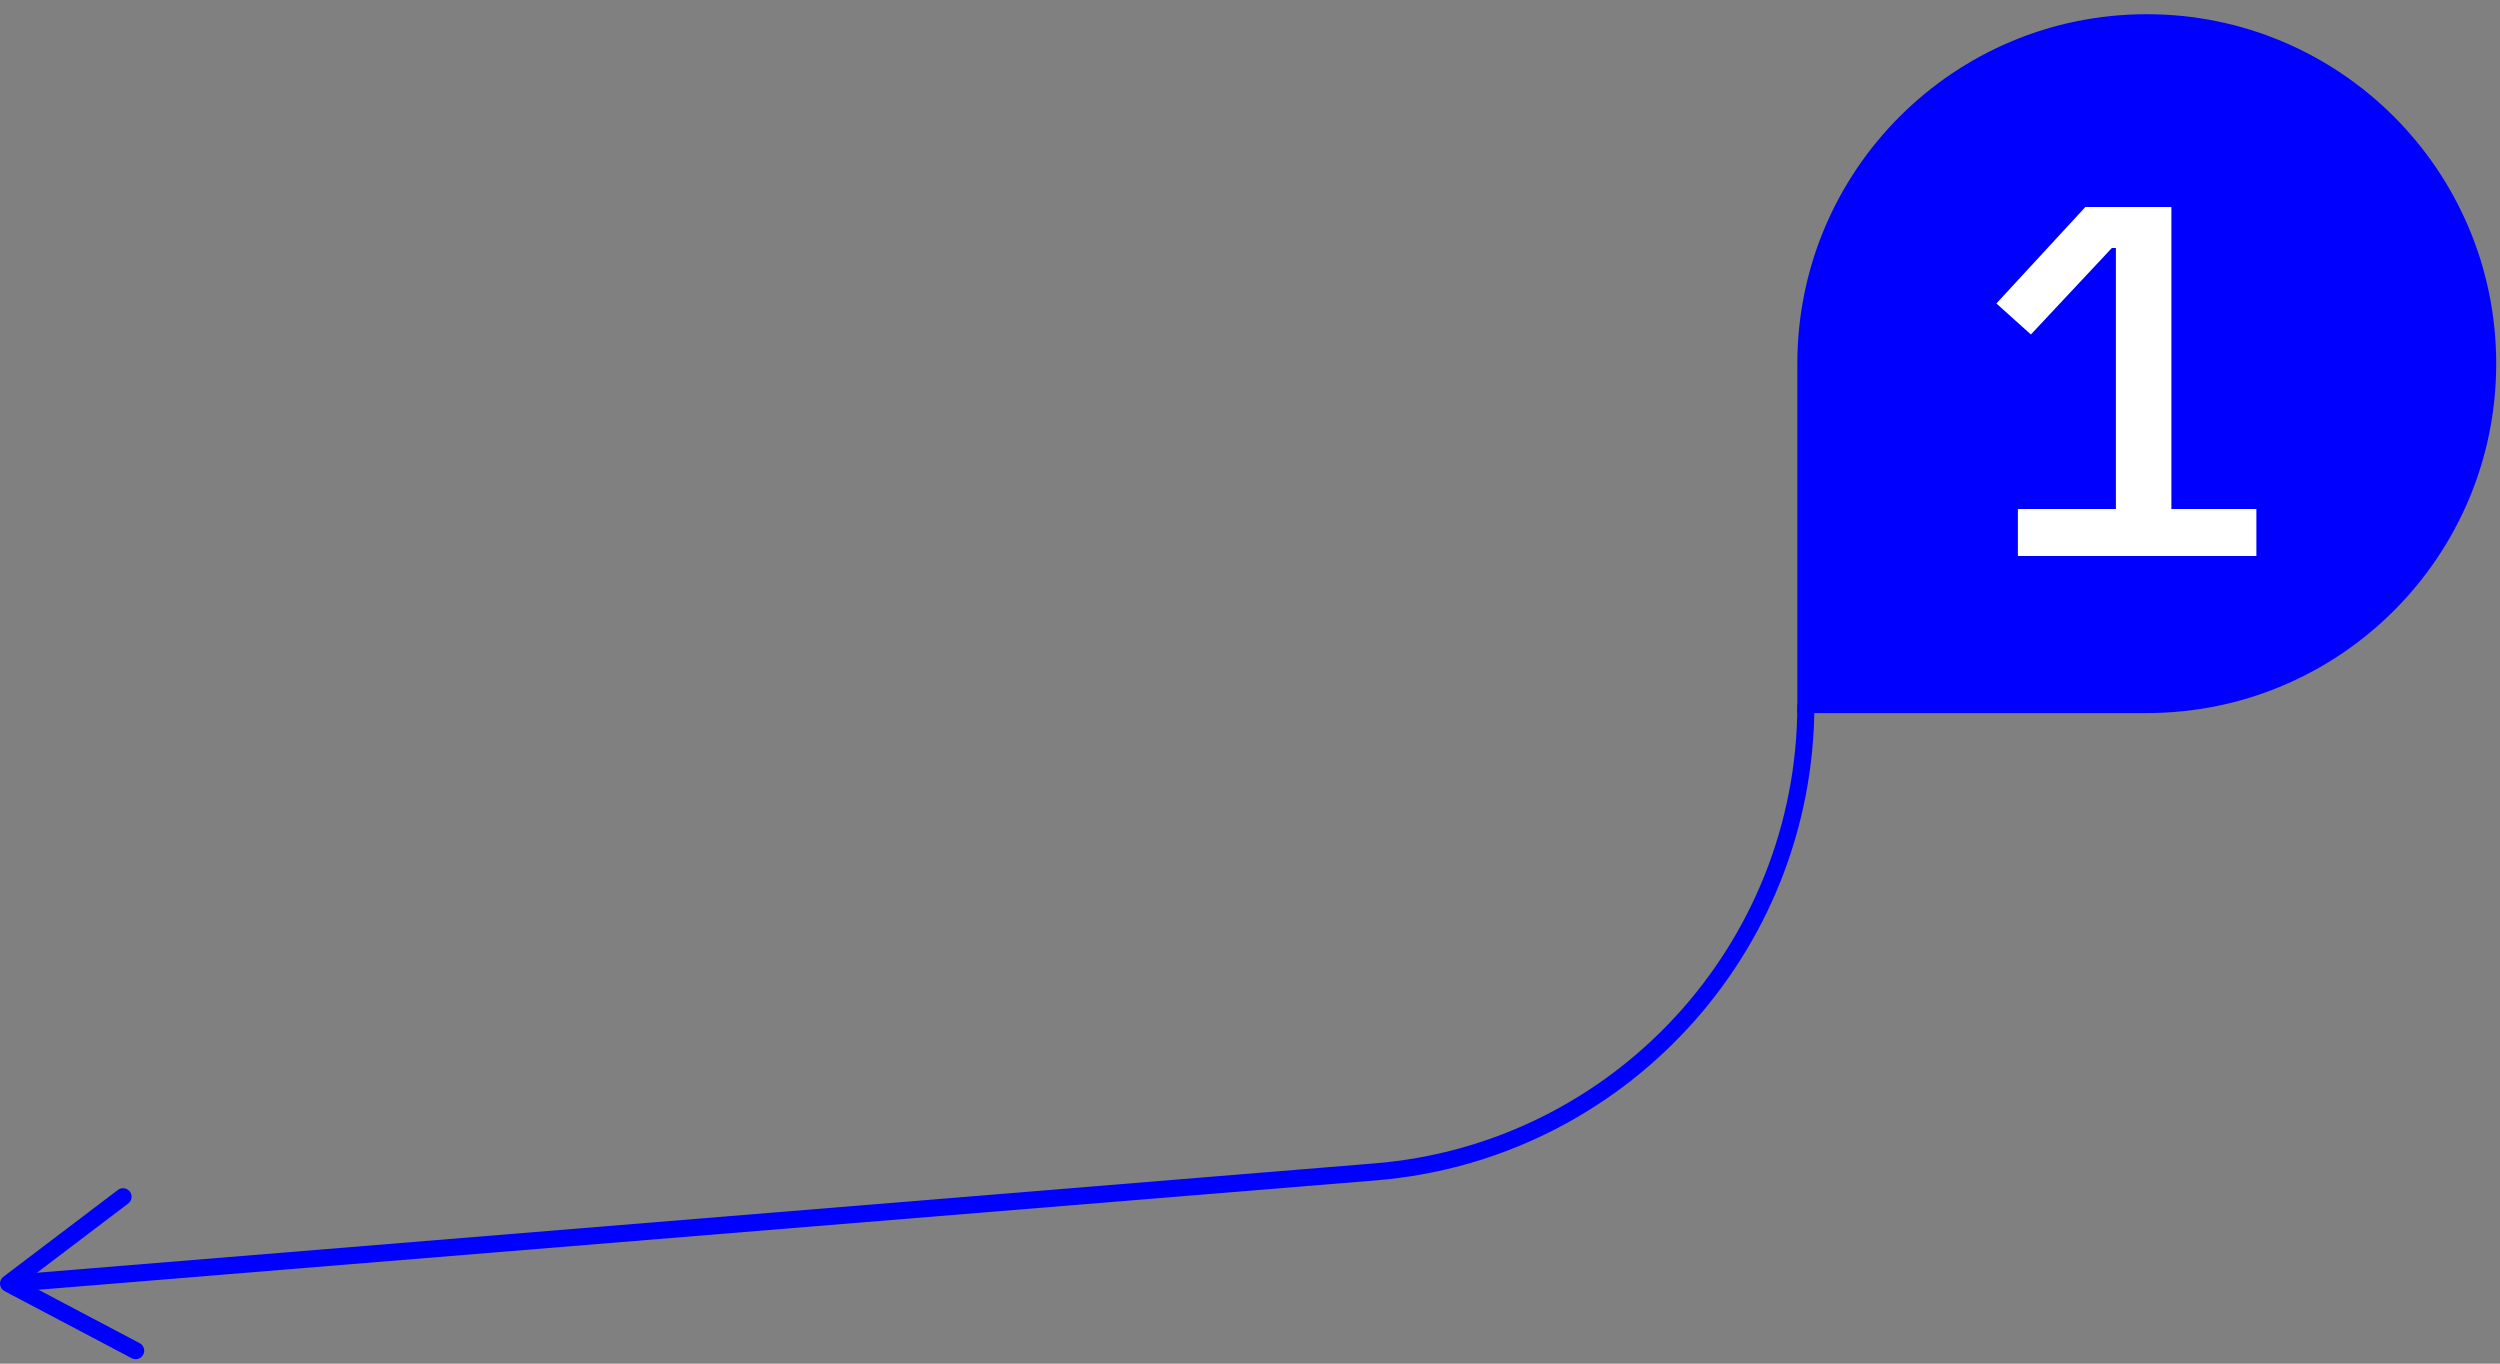
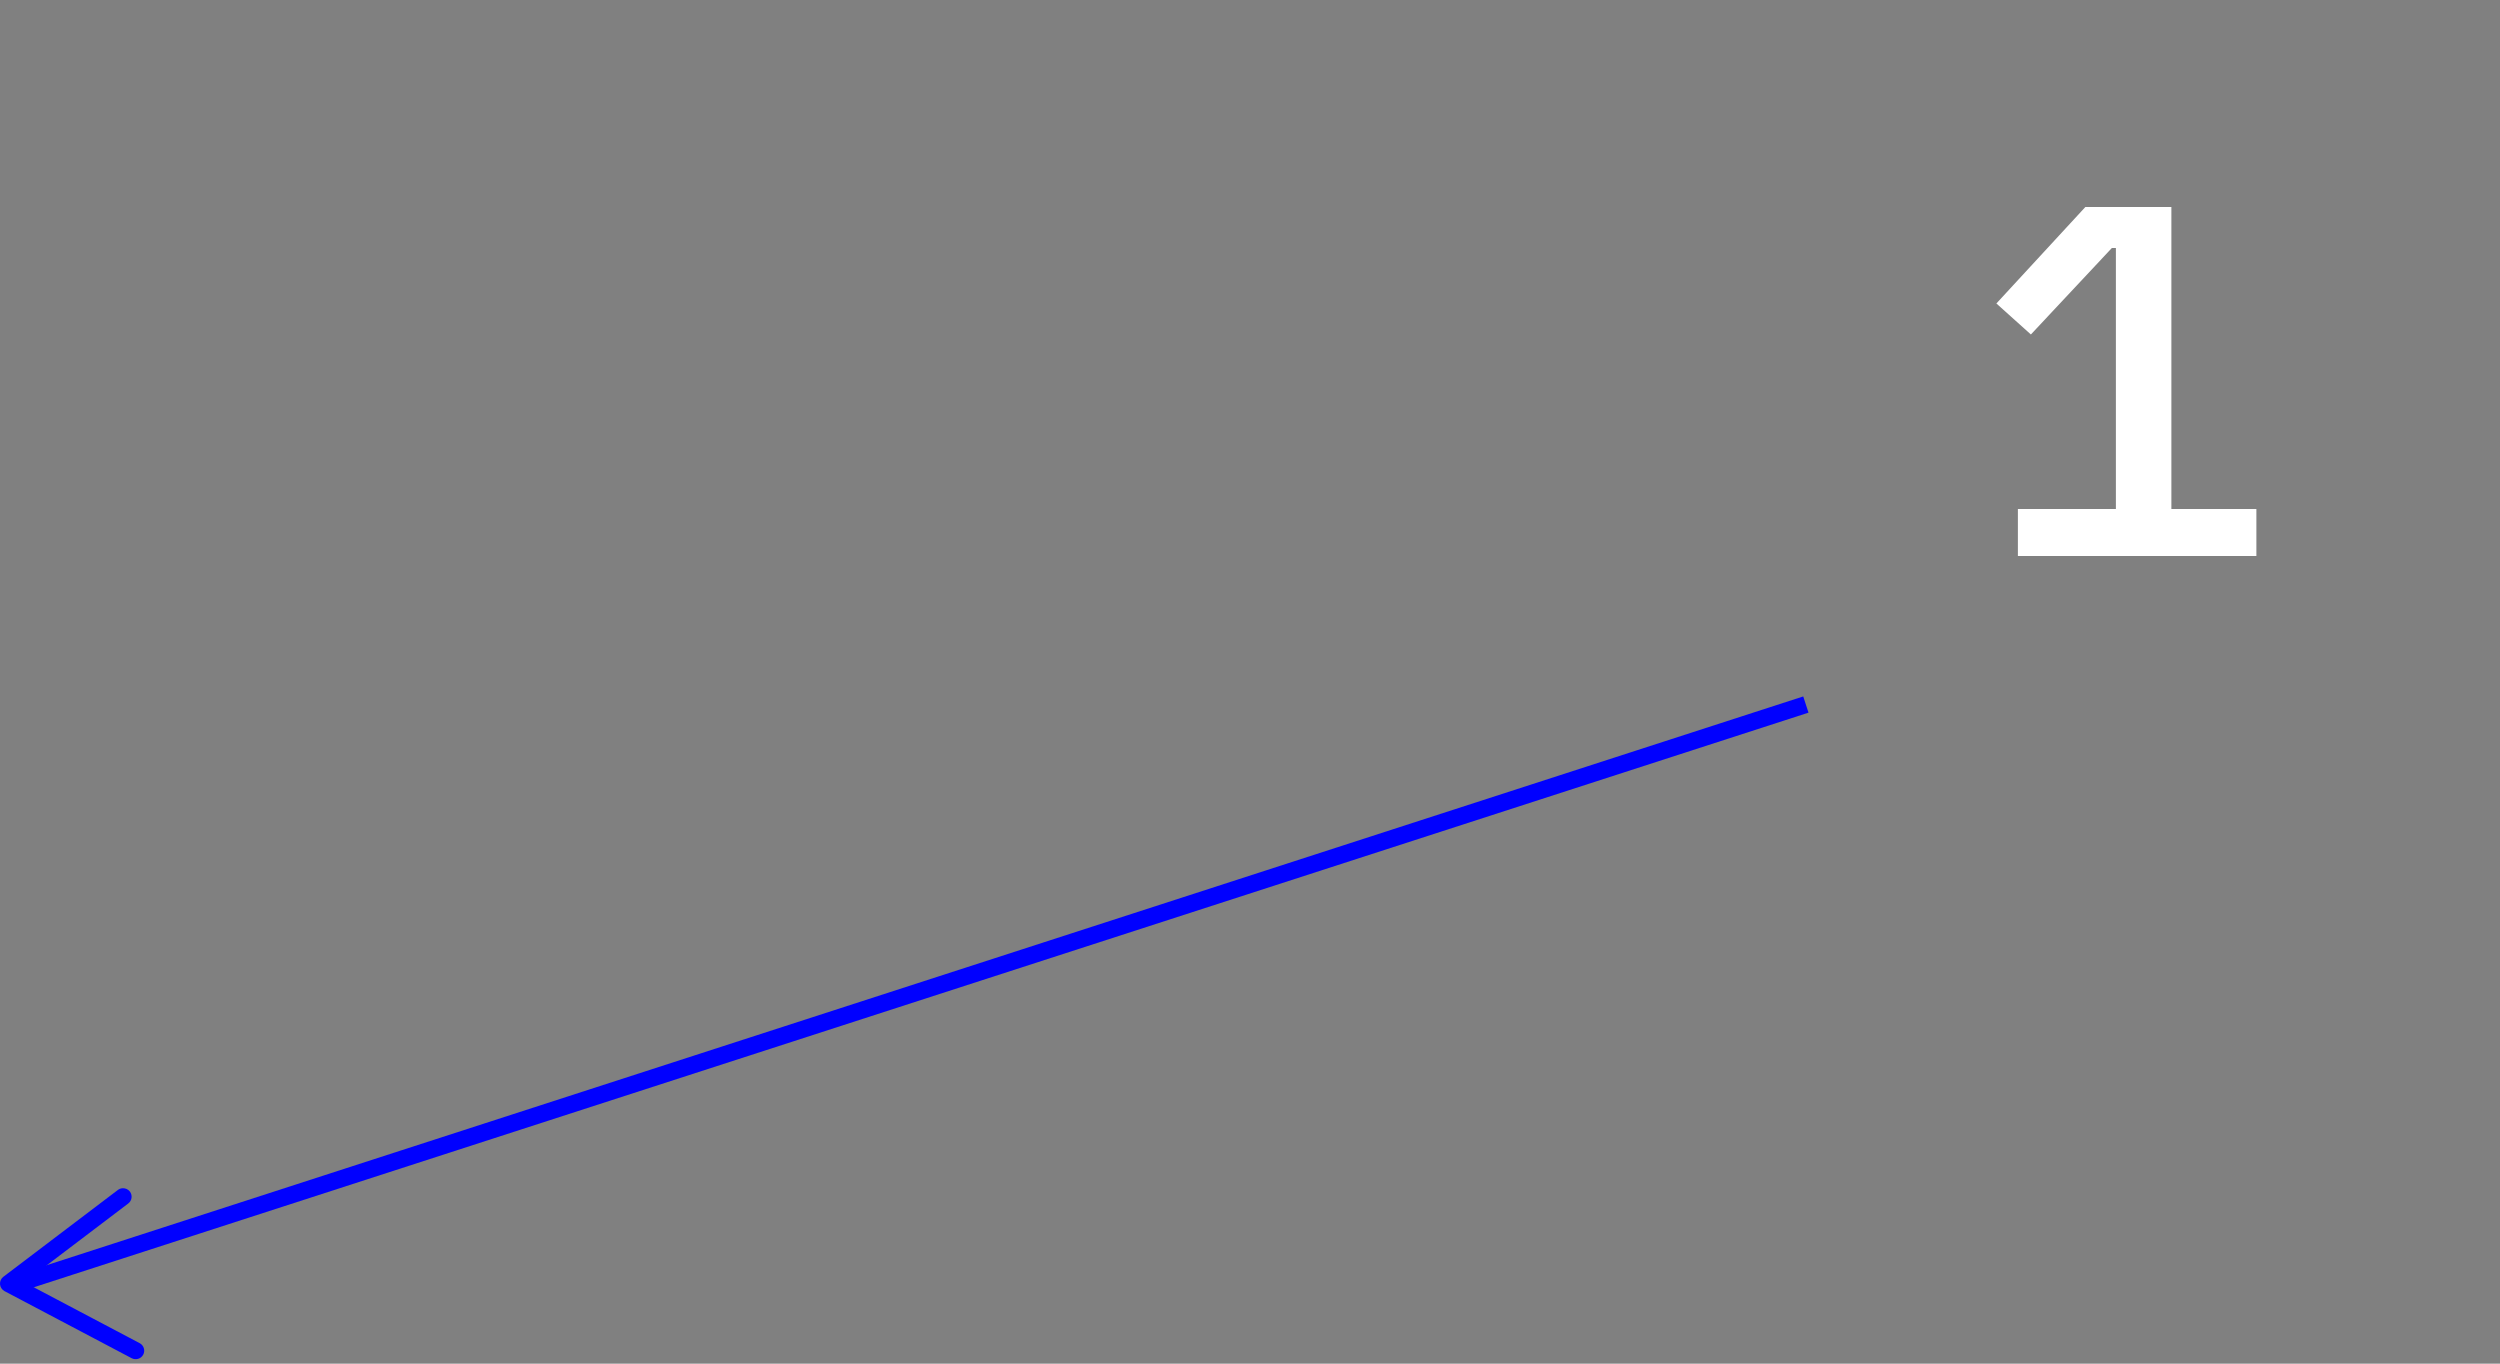
<svg xmlns="http://www.w3.org/2000/svg" width="110" height="60" viewBox="0 0 110 60" fill="none">
  <rect x="0" y="0" width="110" height="60" fill="#808080" stroke="none" />
-   <path d="M94.458 1C86.173 1 79.458 7.716 79.458 16V31H94.458C102.743 31 109.458 24.285 109.458 16C109.458 7.716 102.743 1 94.458 1Z" fill="#0000FF" stroke="#0000FF" stroke-width="0.75" stroke-miterlimit="10" />
  <path d="M88.787 24.463V22.395H93.099V10.911H92.923L89.359 14.717L87.841 13.353L91.757 9.107H95.541V22.395H99.281V24.463H88.787Z" fill="white" />
-   <path d="M79.458 31C79.458 41.742 71.214 50.688 60.509 51.563L0.899 56.436" stroke="#0000FF" stroke-width="0.75" stroke-miterlimit="10" />
+   <path d="M79.458 31L0.899 56.436" stroke="#0000FF" stroke-width="0.75" stroke-miterlimit="10" />
  <path d="M5.715 52.429C5.84 52.594 5.808 52.829 5.642 52.954L1.071 56.421L6.145 59.099C6.328 59.195 6.399 59.422 6.302 59.605C6.205 59.789 5.977 59.857 5.794 59.762L0.199 56.81C0.087 56.749 0.011 56.636 0.001 56.509C-0.01 56.38 0.046 56.256 0.147 56.179L5.188 52.357C5.248 52.312 5.316 52.289 5.384 52.283C5.508 52.273 5.635 52.324 5.715 52.429Z" fill="#0000FF" />
</svg>